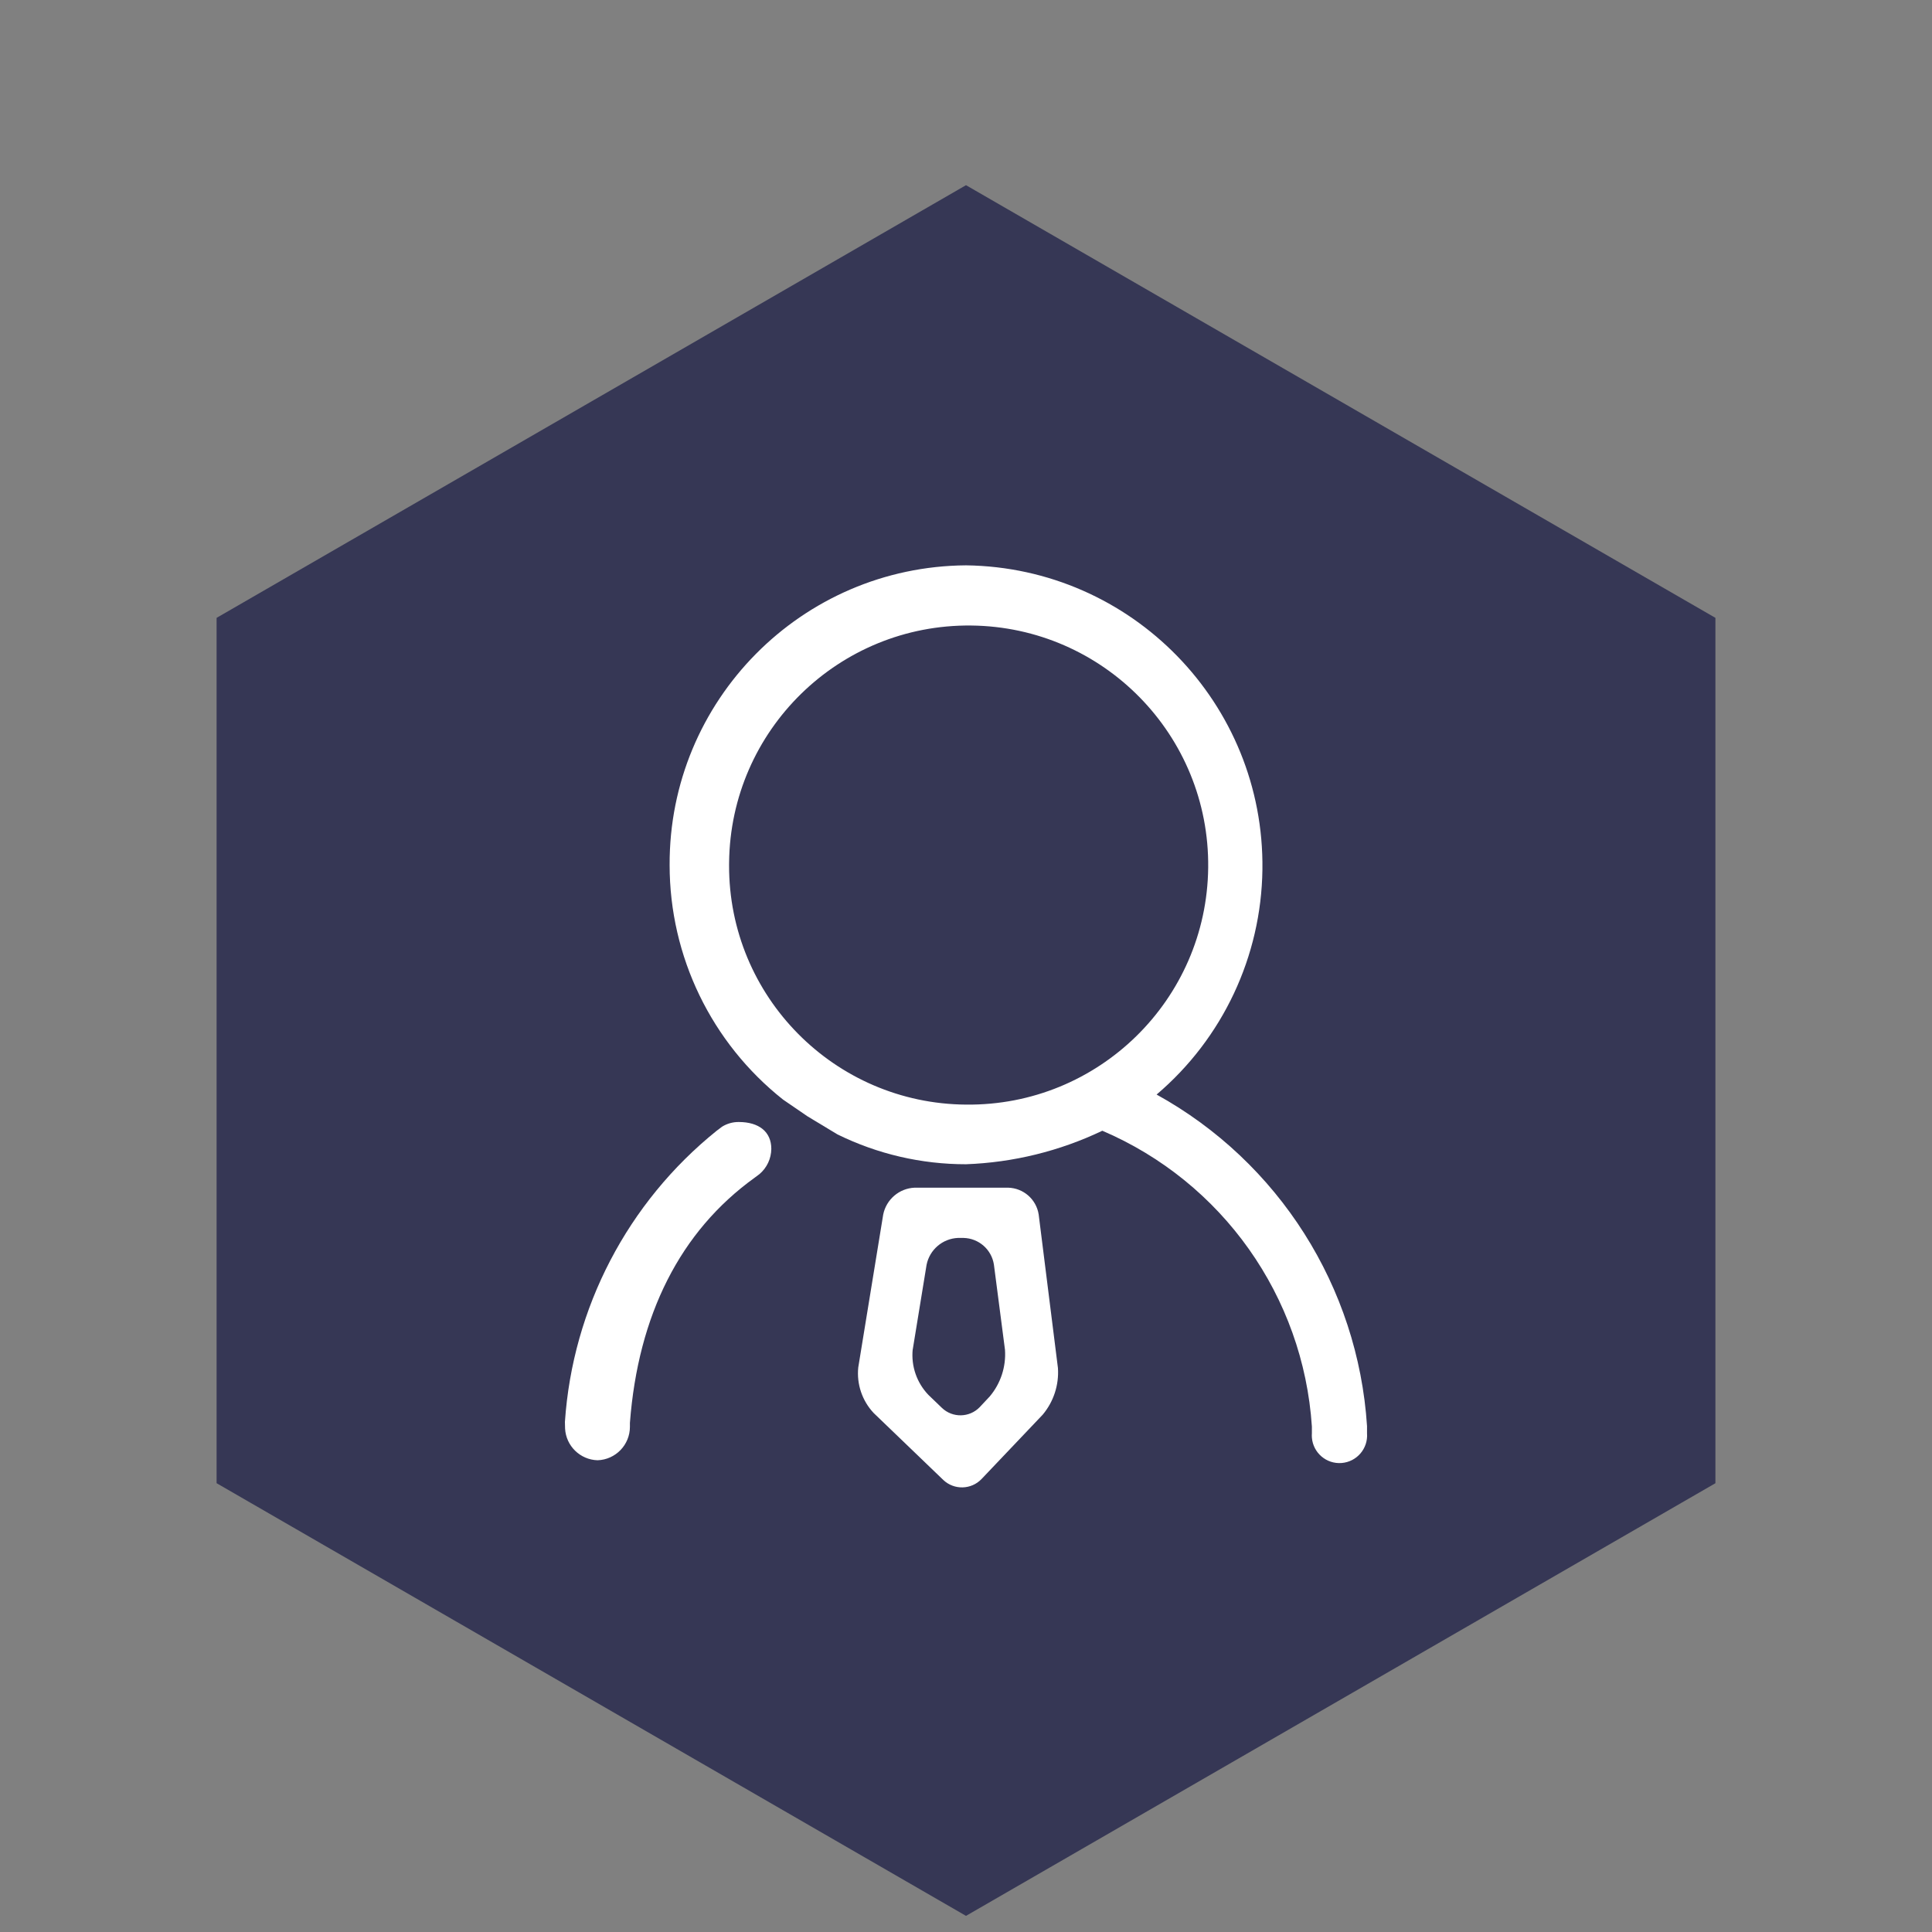
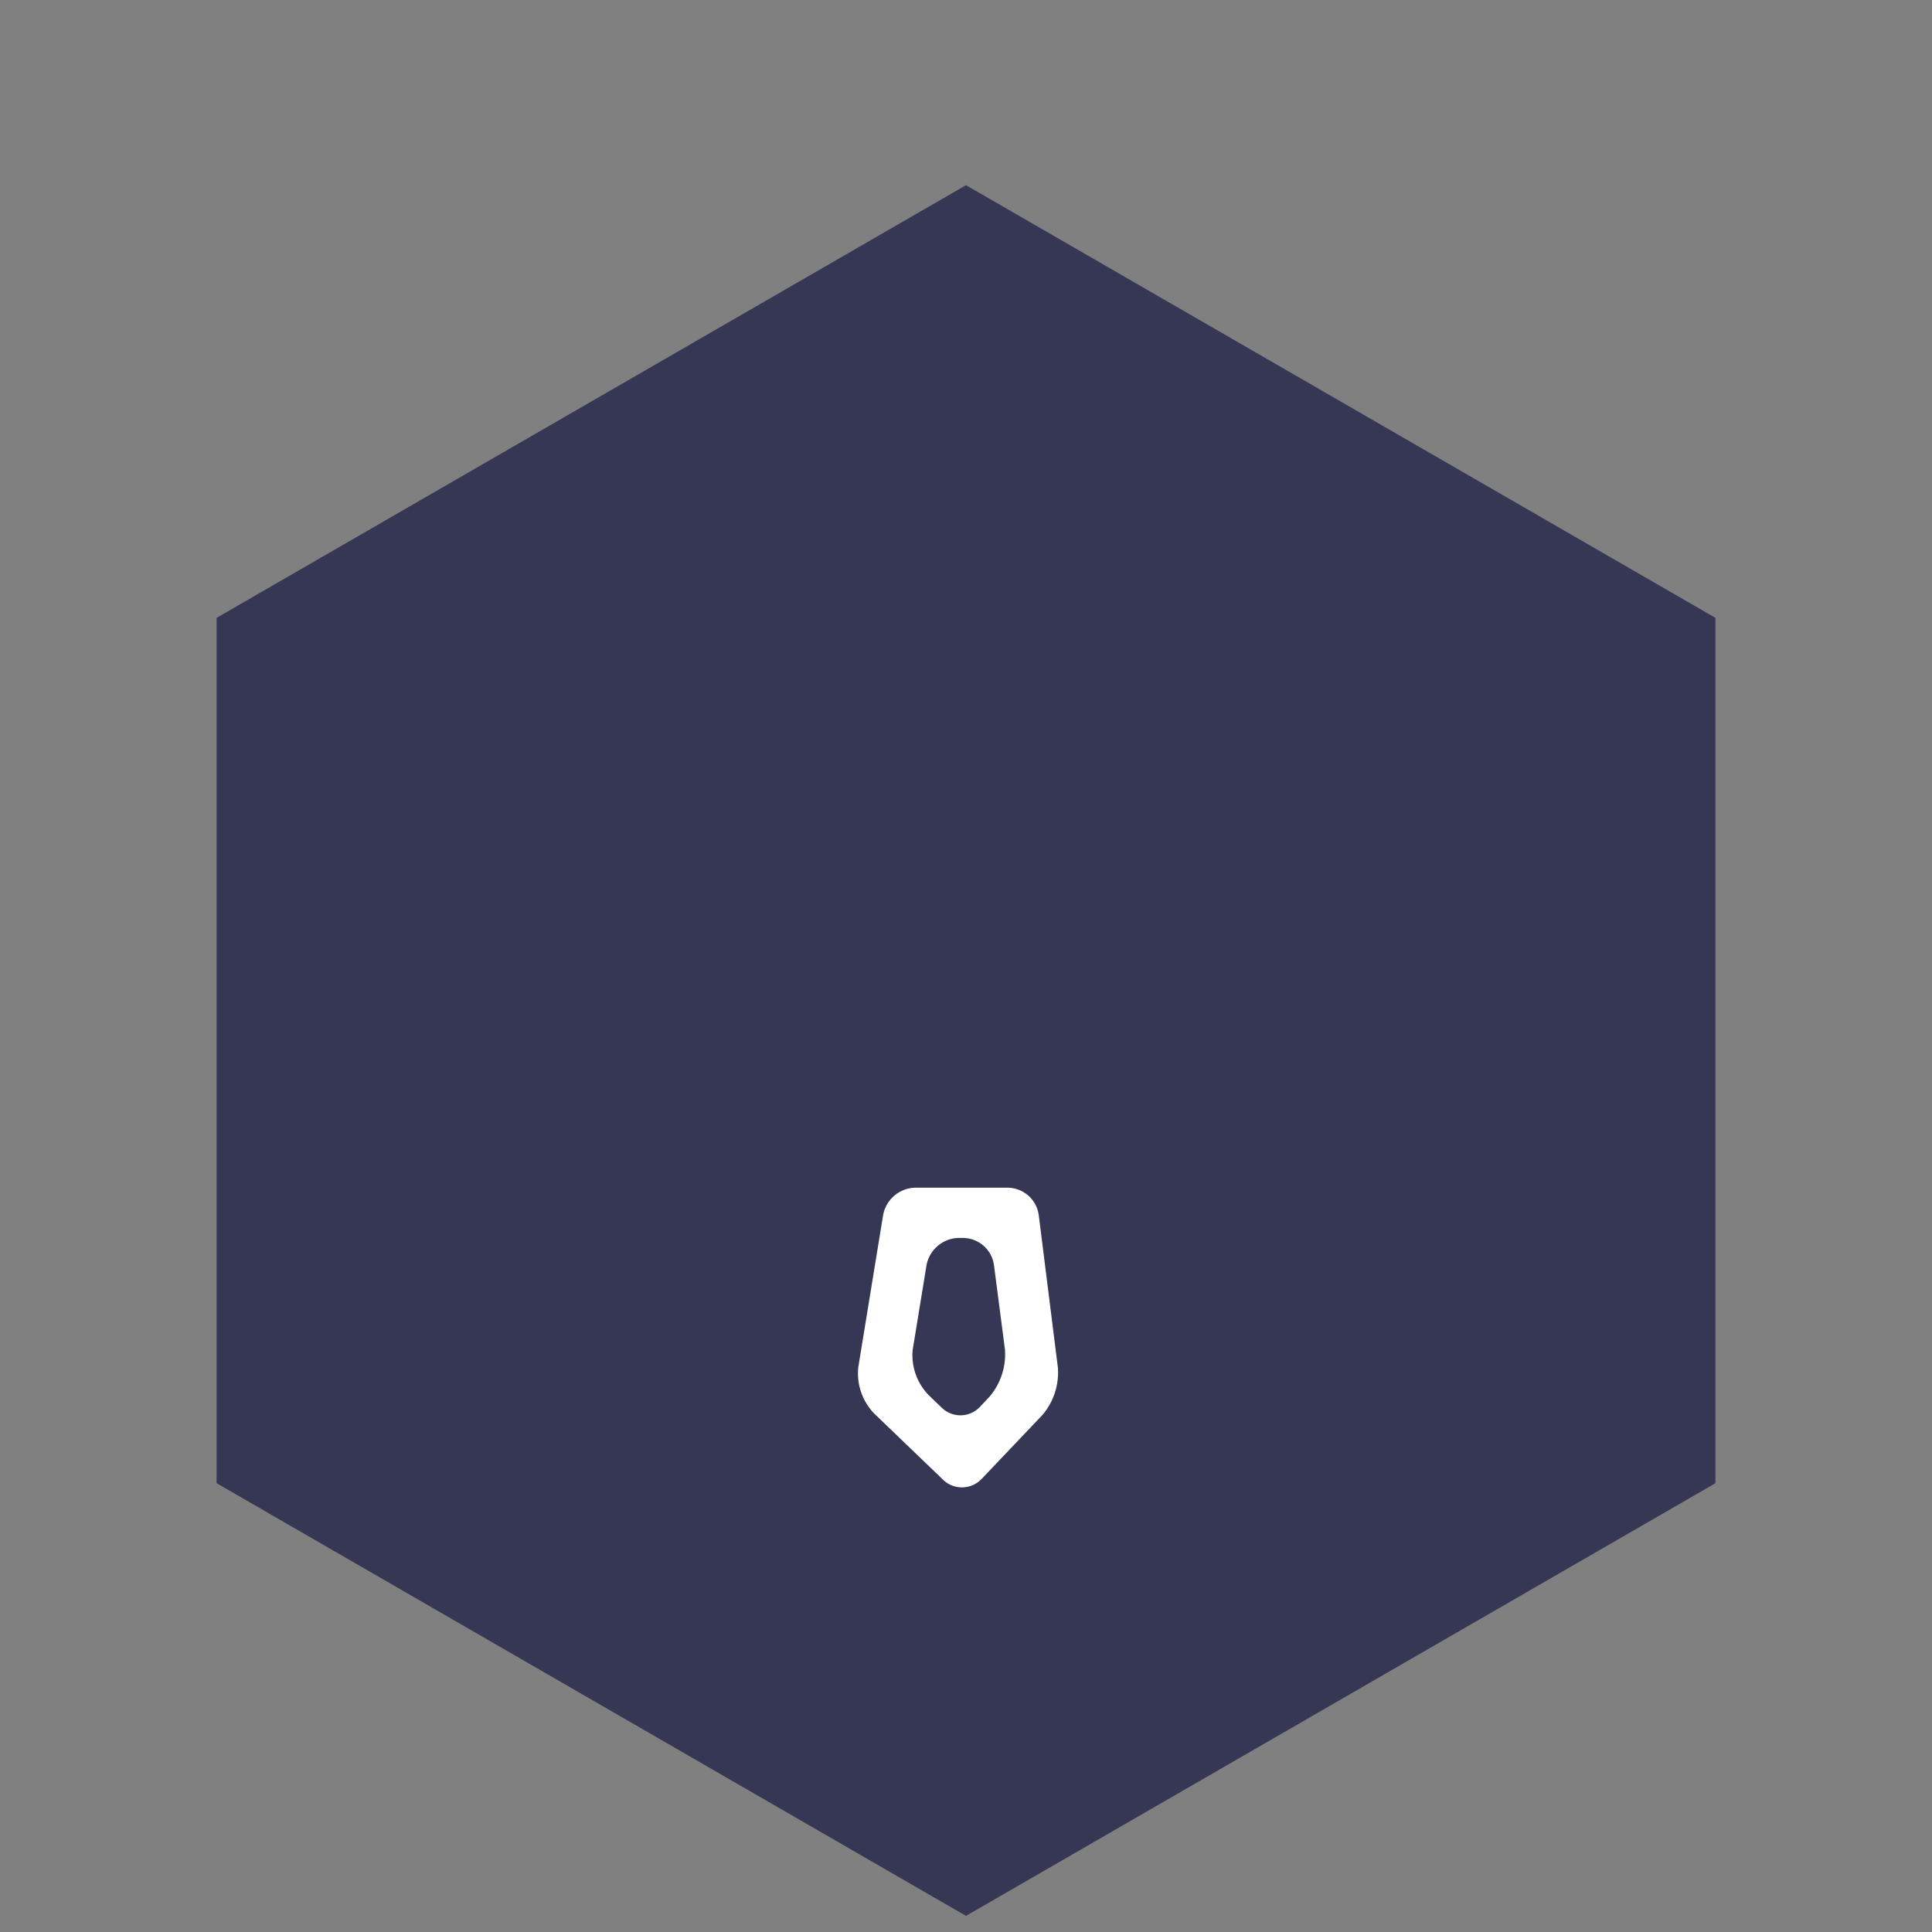
<svg xmlns="http://www.w3.org/2000/svg" version="1.1" id="图层_1" x="0px" y="0px" width="160px" height="160px" viewBox="0 0 160 160" enable-background="new 0 0 160 160" xml:space="preserve">
  <rect x="0" y="0" width="160" height="160" fill="#808080" stroke="none" />
  <polygon fill="#363755" points="17.938,51.168 80,15.336 142.063,51.168 142.063,122.834 80,158.664 17.938,122.832 " />
  <g>
-     <path fill="#FFFFFF" d="M113.211,118.699v-0.598c-0.748-11.523-7.316-21.873-17.426-27.455c5.475-4.654,8.67-11.446,8.763-18.631   c0.178-13.737-10.814-25.018-24.551-25.196C66.375,46.919,55.4,58.018,55.455,71.639c0.001,7.569,3.46,14.722,9.392,19.423   l2.026,1.387l2.483,1.498c3.311,1.627,6.952,2.473,10.641,2.471c3.916-0.143,7.758-1.088,11.293-2.775   c9.937,4.25,16.644,13.719,17.355,24.502v0.555c-0.009,0.117-0.009,0.236,0,0.355c0.1,1.262,1.201,2.203,2.461,2.105   C112.367,121.061,113.309,119.959,113.211,118.699z M80.011,91.479c-10.892-0.076-19.67-8.947-19.632-19.839   c0-0.069,0.001-0.138,0.002-0.207c0.115-10.956,9.09-19.746,20.046-19.63c10.956,0.115,19.746,9.09,19.63,20.046   C99.942,82.805,90.967,91.594,80.011,91.479z" />
-     <path fill="#FFFFFF" d="M61.185,92.92c-0.491-0.006-0.973,0.129-1.388,0.389l-0.444,0.334   c-7.372,5.932-11.929,14.672-12.569,24.113l0.013,0.555c0.08,1.439,1.25,2.58,2.692,2.621c1.495-0.051,2.679-1.279,2.678-2.773   v-0.32c0.68-8.934,4.162-15.871,10.336-20.311l0.389-0.291c0.618-0.521,0.977-1.287,0.985-2.096   C63.876,93.74,62.862,92.92,61.185,92.92z" />
    <path fill="#FFFFFF" d="M86.019,100.58c-0.194-1.254-1.259-2.188-2.525-2.221h-7.756c-1.271,0.057-2.341,0.973-2.594,2.221   l-2.067,12.666c-0.142,1.383,0.324,2.76,1.276,3.773l5.771,5.549c0.898,0.846,2.31,0.809,3.164-0.082l5.064-5.328   c0.901-1.074,1.354-2.457,1.263-3.857L86.019,100.58z M81.967,115.646l-0.805,0.859c-0.008,0.01-0.017,0.018-0.024,0.027   c-0.851,0.881-2.256,0.908-3.139,0.057l-1.11-1.068c-0.963-1.002-1.44-2.377-1.304-3.76v0.027l1.151-7.047   c0.253-1.248,1.323-2.164,2.595-2.221h0.458c1.27,0.027,2.336,0.963,2.524,2.221l0.916,7.047   C83.324,113.189,82.872,114.572,81.967,115.646z" />
  </g>
</svg>